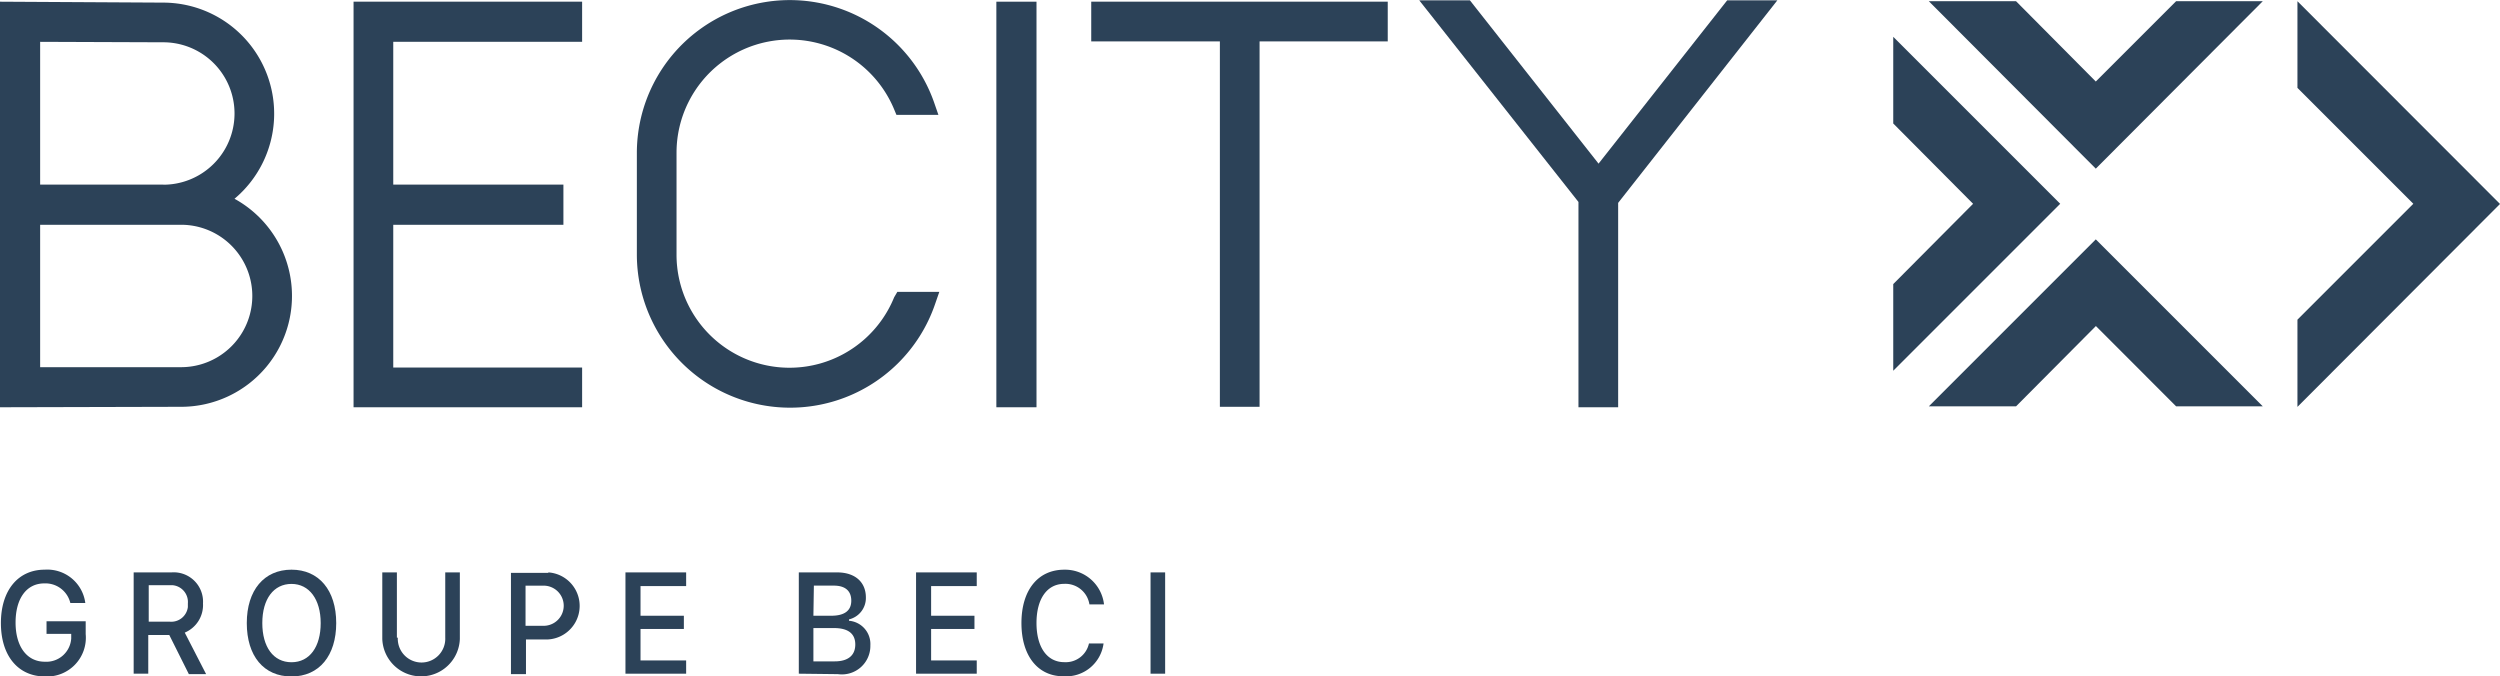
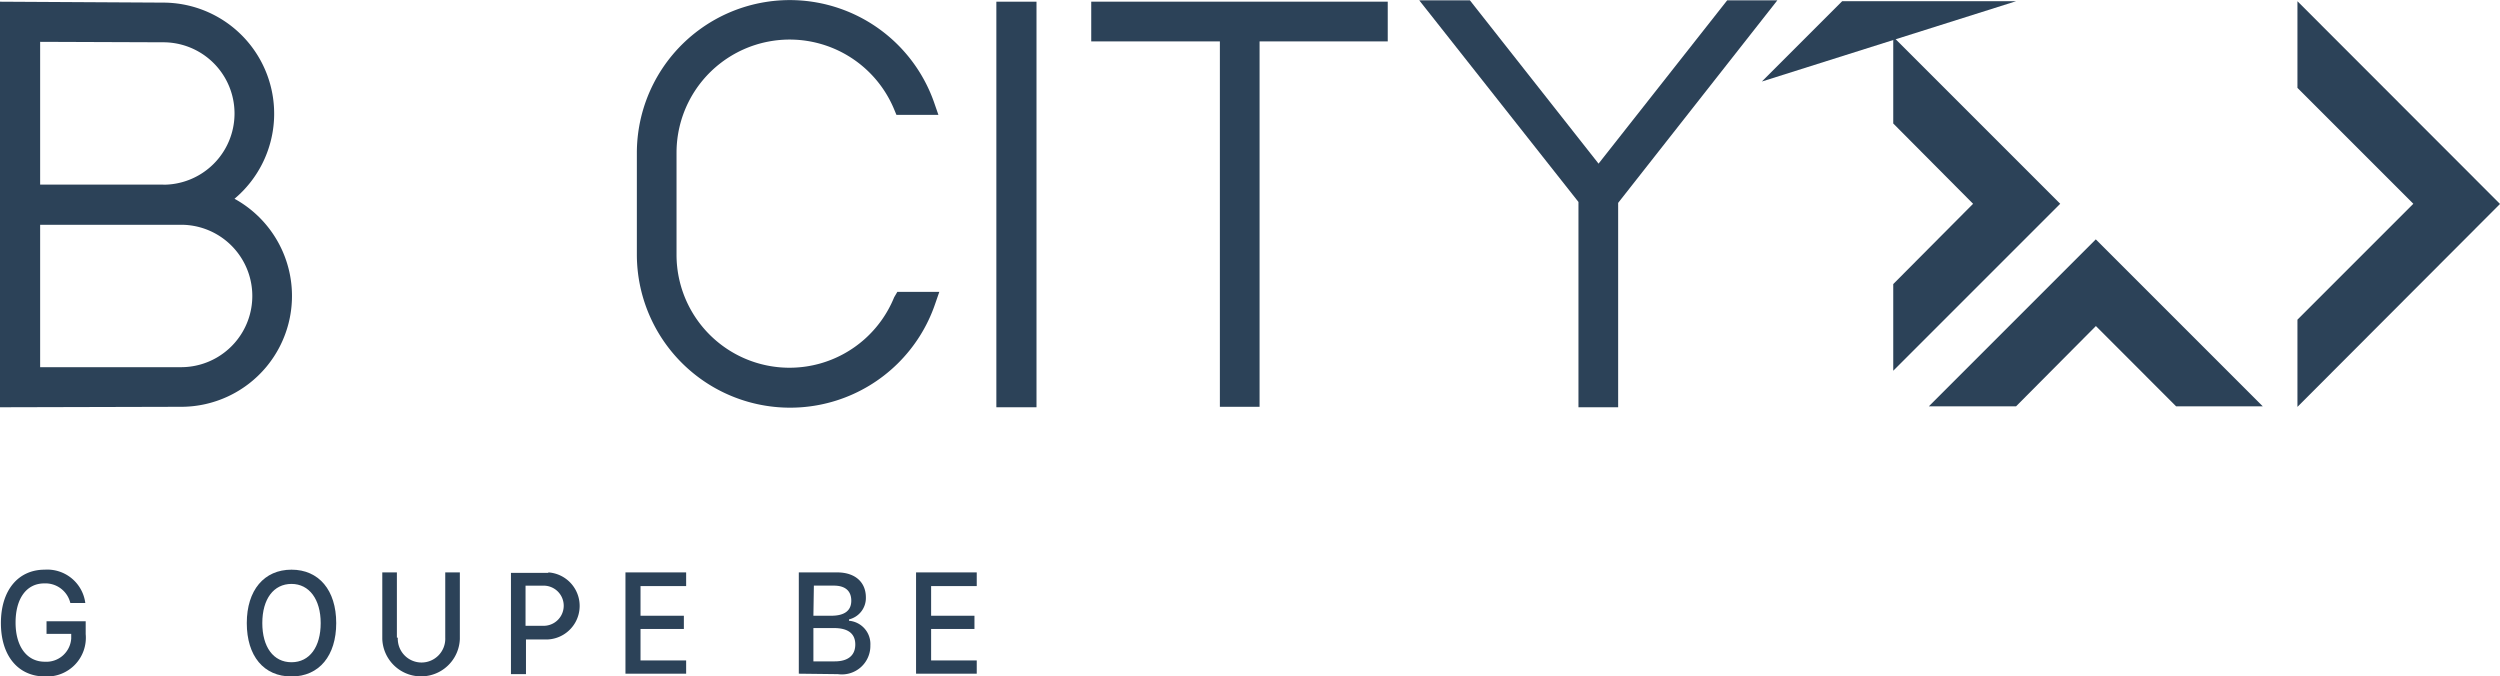
<svg xmlns="http://www.w3.org/2000/svg" width="140.444" height="38" viewBox="0 0 140.444 38">
  <g data-name="BECITY GROUPE BEIGE copie" fill="#2c4258">
    <path data-name="Rectangle 1" d="M55.973.095h2.255v22.784h-2.255z" />
-     <path data-name="Tracé 1" d="M19.862 22.879h12.84v-2.23h-10.61v-8.022h9.559v-2.255h-9.559V2.35h10.61V.095h-12.84z" />
    <path data-name="Tracé 2" d="M13.173 11.167a6.24 6.24 0 00-4-11.02L0 .095v22.784l10.149-.026a6.228 6.228 0 003.024-11.687zm-10.918 1.46h7.919a4 4 0 010 8H2.255zm6.92-2.255h-6.92V2.35l6.92.026a4 4 0 110 8z" />
    <path data-name="Tracé 3" d="M50.231 16.702a6.346 6.346 0 01-12.225-2.409V8.578a6.355 6.355 0 0112.225-2.435l.128.308h2.358l-.231-.666a8.591 8.591 0 00-16.709 2.819v5.715a8.609 8.609 0 0016.761 2.742l.231-.666h-2.358z" />
    <path data-name="Tracé 4" d="M61.303 2.325h7.227v20.528h2.23V2.325h7.2V.095H61.303z" />
    <path data-name="Tracé 5" d="M97.03.018l-7.227 9.175L82.575.018H79.73l8.944 11.328v11.533h2.23V11.397L99.848.018z" />
    <path data-name="Tracé 6" d="M2.537 38.003c-1.512 0-2.486-1.153-2.486-3s.974-3 2.46-3a2.153 2.153 0 012.281 1.871h-.841a1.438 1.438 0 00-1.461-1.1c-1 0-1.615.846-1.615 2.2s.641 2.2 1.64 2.2a1.4 1.4 0 001.486-1.307v-.256H2.614v-.708h2.2v.718a2.181 2.181 0 01-2.277 2.382z" />
-     <path data-name="Tracé 7" d="M8.329 37.846h-.82v-5.69h2.127a1.648 1.648 0 011.768 1.743 1.681 1.681 0 01-1.025 1.64l1.2 2.332h-.97l-1.1-2.2h-1.18v2.175zm0-2.922h1.2a.94.94 0 001.025-.82v-.205a.947.947 0 00-.871-1.025H8.355v2.05z" />
    <path data-name="Tracé 8" d="M18.888 35.003c0 1.82-.948 3-2.512 3s-2.512-1.153-2.512-3 .974-3 2.512-3 2.512 1.153 2.512 3zm-4.152 0c0 1.333.615 2.2 1.64 2.2s1.64-.871 1.64-2.2-.641-2.2-1.64-2.2-1.64.84-1.64 2.2z" />
    <path data-name="Tracé 9" d="M22.348 35.821a1.334 1.334 0 102.665 0v-3.665h.82v3.742a2.18 2.18 0 01-4.357 0v-3.742h.82v3.665z" />
    <path data-name="Tracé 10" d="M30.804 32.156a1.887 1.887 0 01-.026 3.767h-1.23v1.948h-.844v-5.69h2.1zm-1.281 3h1.051a1.128 1.128 0 000-2.255h-1.05z" />
    <path data-name="Tracé 11" d="M38.546 37.846h-3.409v-5.69h3.409v.769h-2.563v1.666h2.435v.743h-2.435v1.768h2.563z" />
    <path data-name="Tracé 12" d="M44.875 37.846v-5.69h2.153c1 0 1.615.538 1.615 1.41a1.235 1.235 0 01-.948 1.23v.077a1.311 1.311 0 011.2 1.384 1.6 1.6 0 01-1.82 1.615zm.82-3.255h1c.743 0 1.128-.282 1.128-.846s-.359-.846-.974-.846h-1.128zm1.2 2.563c.743 0 1.153-.333 1.153-.948s-.41-.923-1.2-.923h-1.153v1.873z" />
    <path data-name="Tracé 13" d="M54.871 37.846h-3.409v-5.69h3.409v.769h-2.563v1.666h2.435v.743h-2.435v1.768h2.563z" />
-     <path data-name="Tracé 14" d="M57.382 35.004c0-1.845.923-3 2.409-3a2.2 2.2 0 012.23 1.948h-.82a1.365 1.365 0 00-1.41-1.153c-.974 0-1.563.846-1.563 2.2s.589 2.2 1.563 2.2a1.336 1.336 0 001.384-1.051h.82a2.122 2.122 0 01-2.23 1.845c-1.46.011-2.383-1.147-2.383-2.989z" />
-     <path data-name="Tracé 15" d="M64.635 37.846v-5.69h.82v5.69z" />
-     <path data-name="Tracé 16" d="M113.257.069h-4.9l9.38 9.406 9.38-9.406h-4.869l-4.511 4.511z" />
+     <path data-name="Tracé 16" d="M113.257.069h-4.9h-4.869l-4.511 4.511z" />
    <path data-name="Tracé 17" d="M122.248 22.827h4.869l-9.38-9.38-9.38 9.38h4.9l4.485-4.511z" />
    <path data-name="Tracé 18" d="M106.358 15.959v4.869l9.38-9.38-9.38-9.38v4.869l4.485 4.511z" />
    <path data-name="Tracé 19" d="M129.065 17.958v4.9l11.379-11.4L129.065.069v4.869l6.51 6.51z" />
  </g>
</svg>